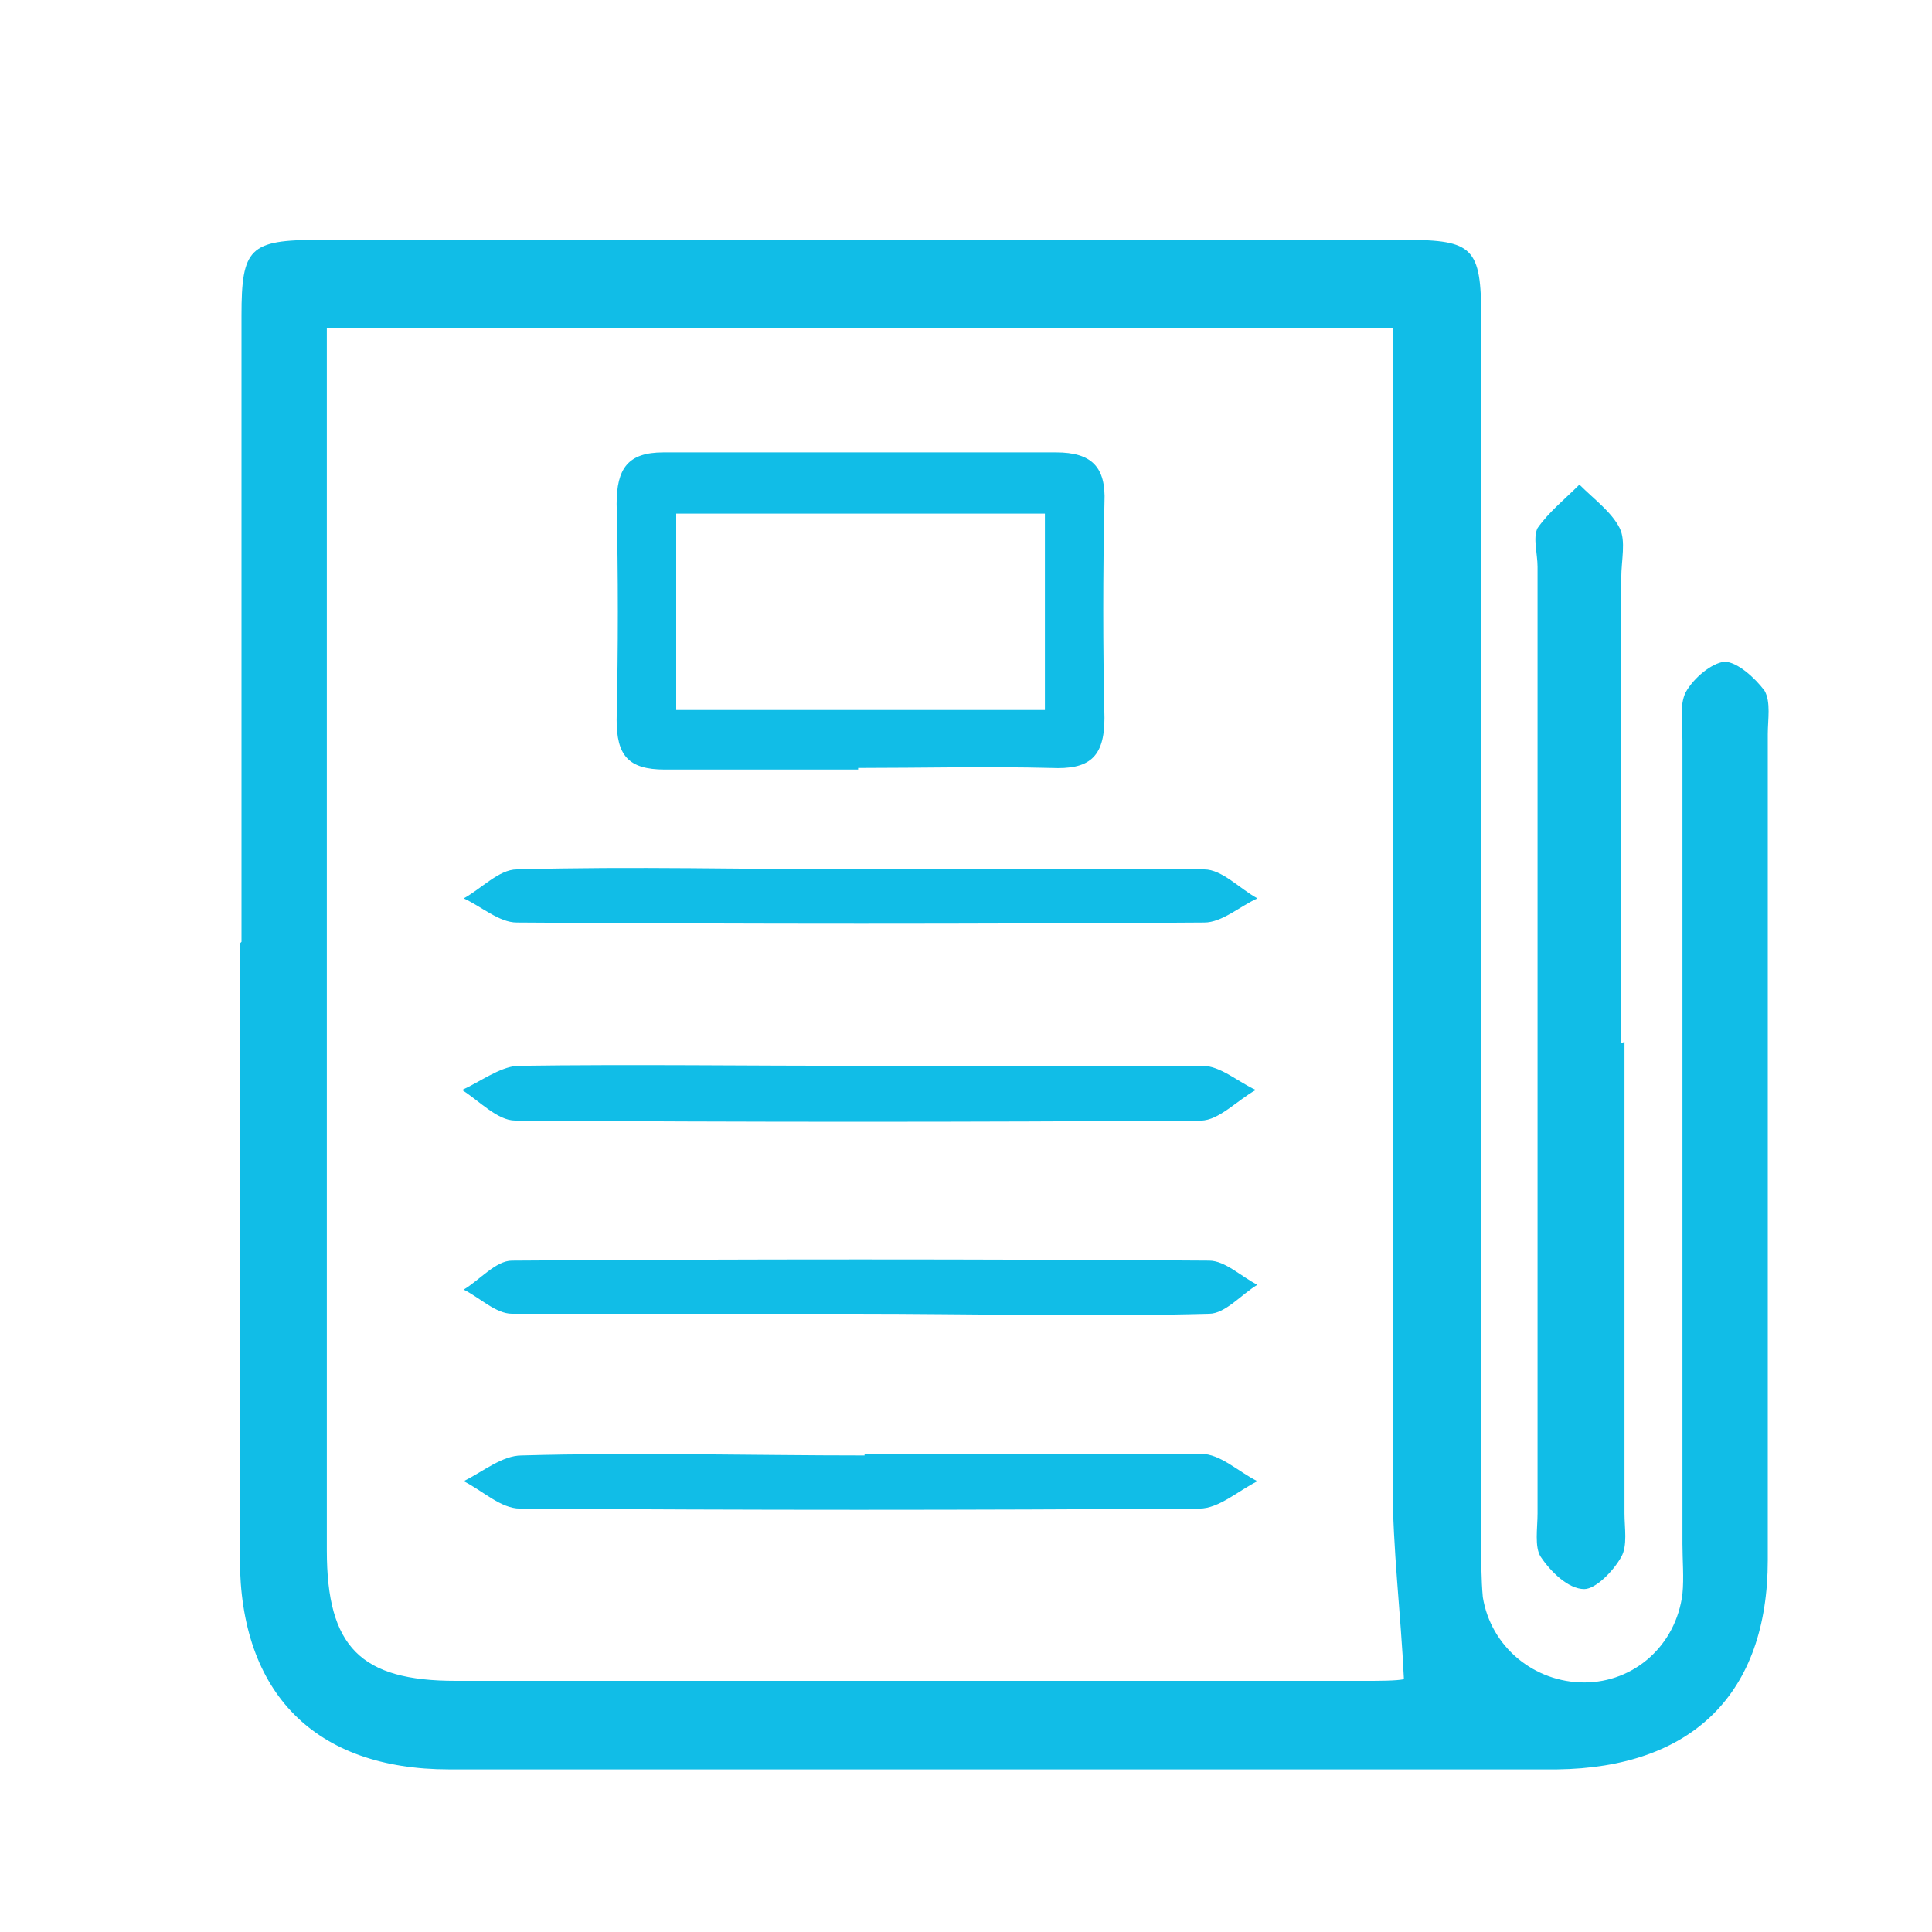
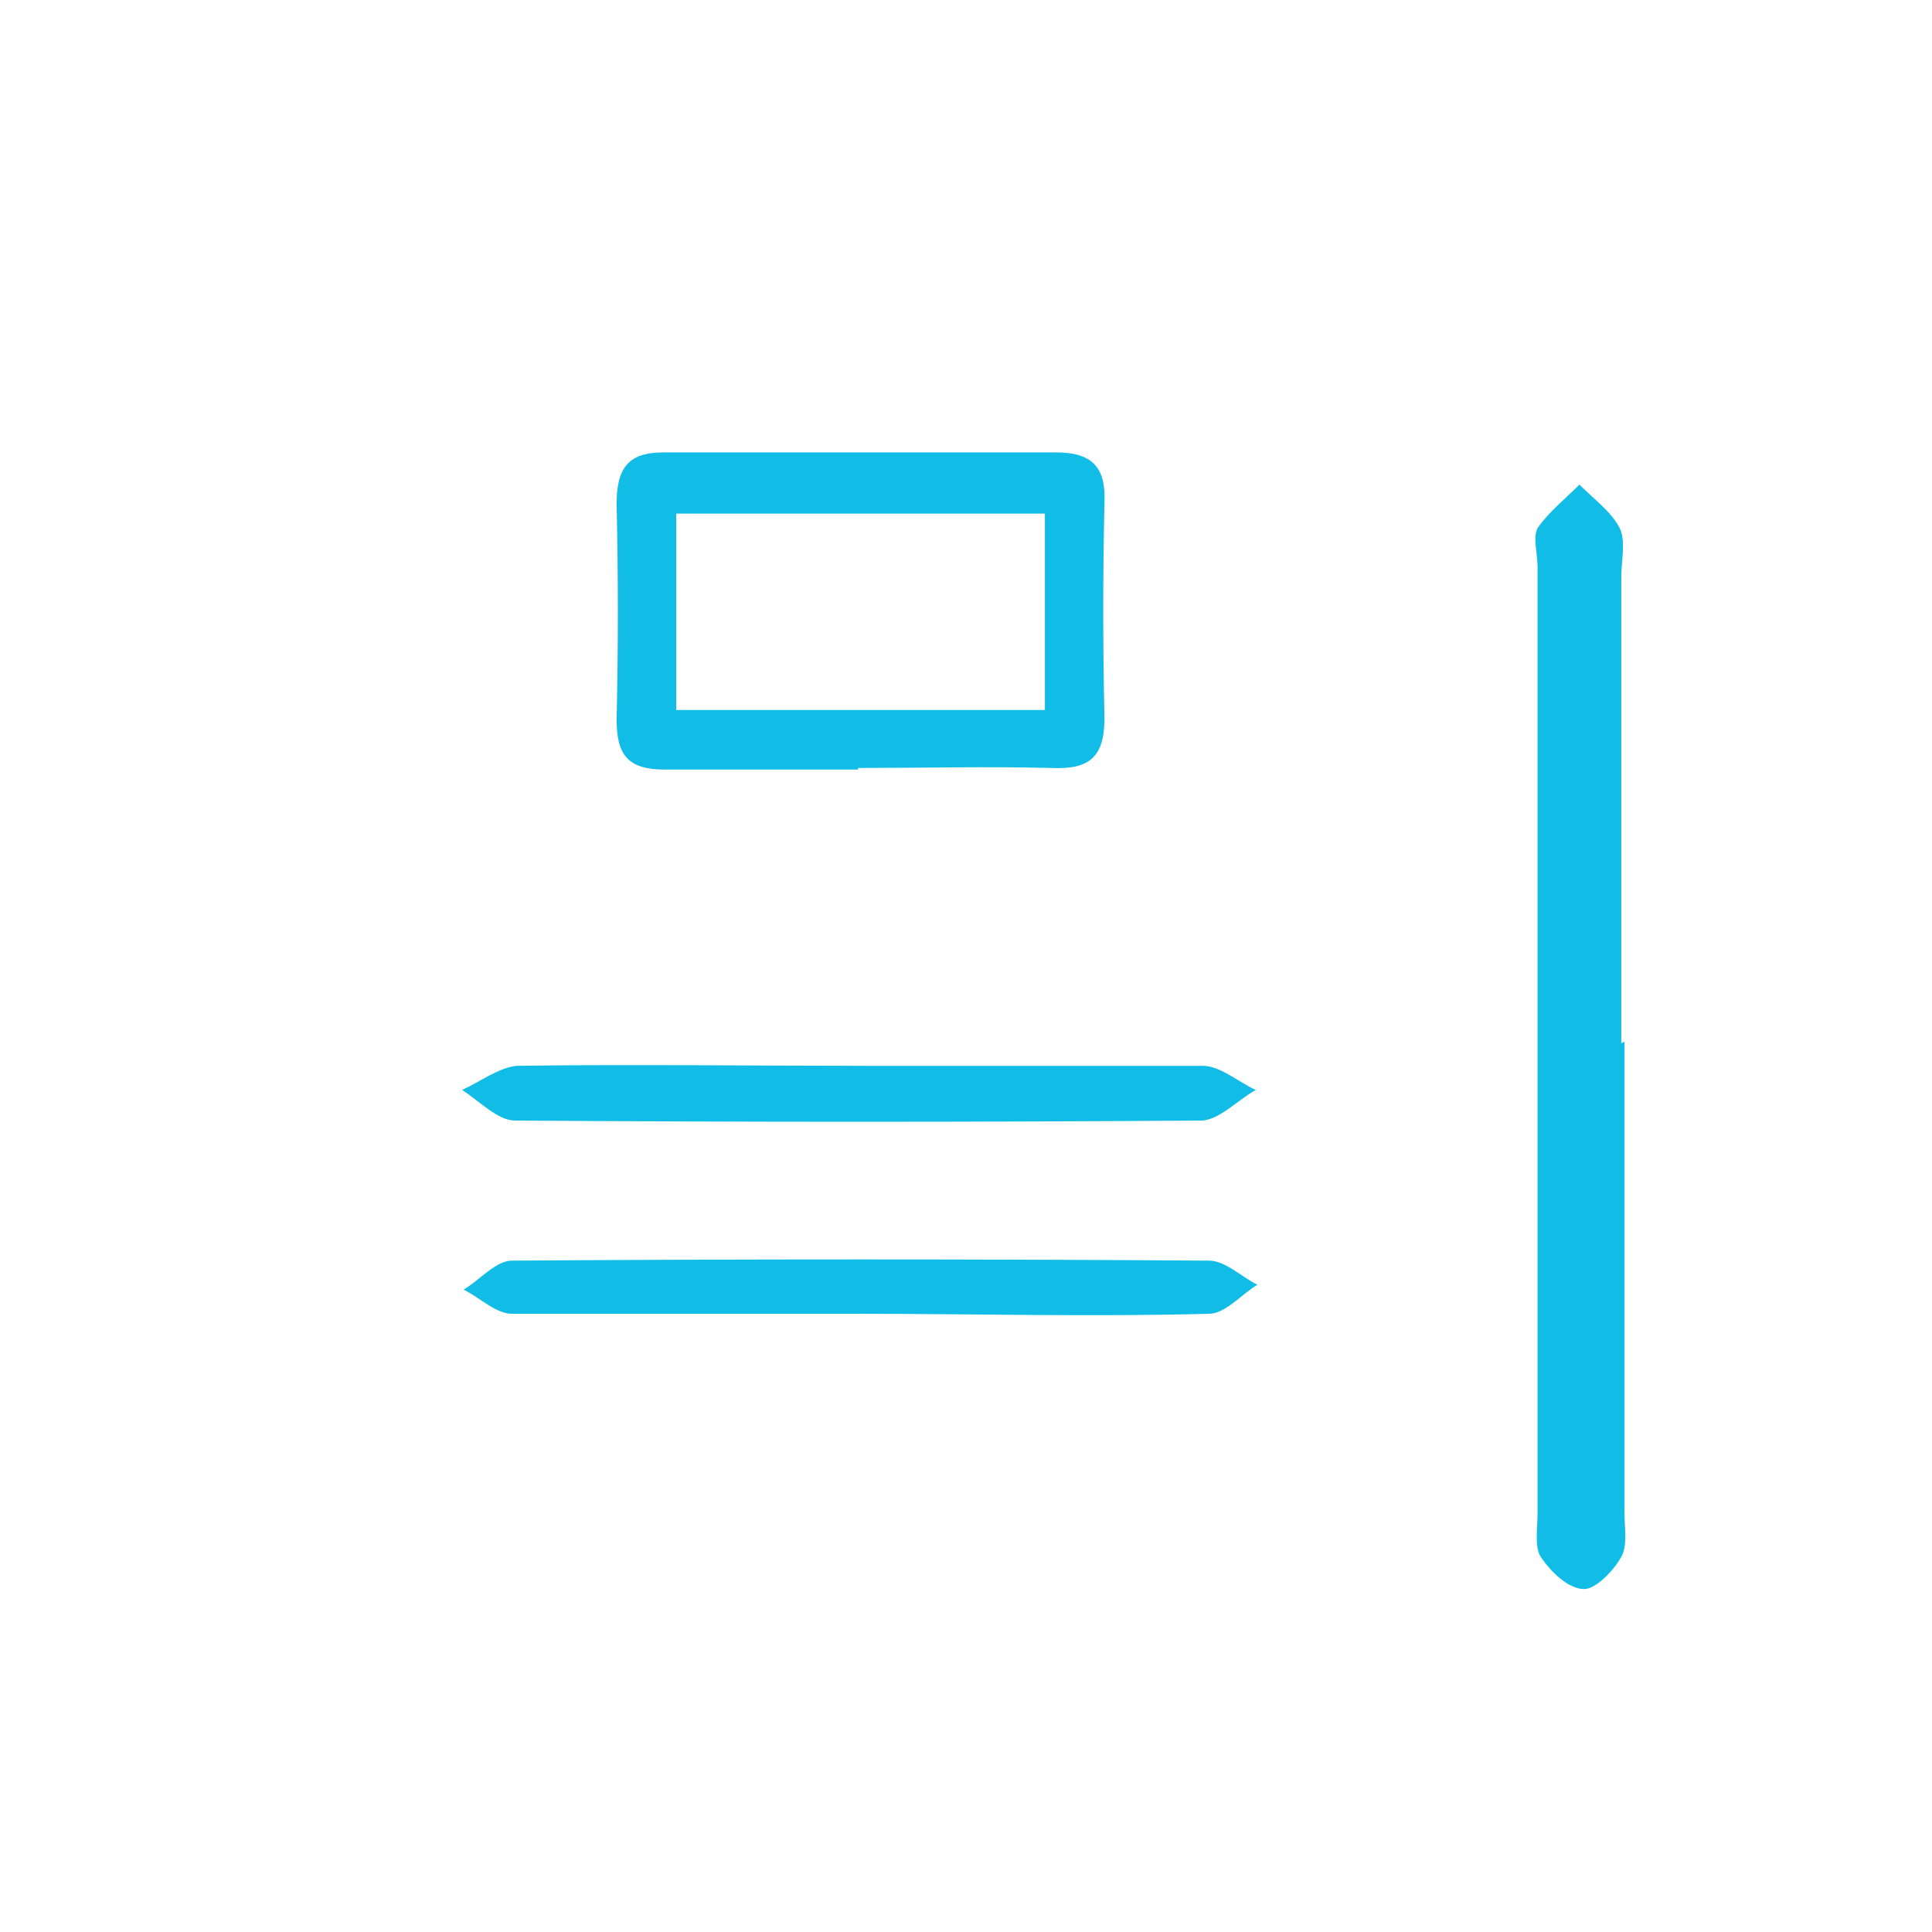
<svg xmlns="http://www.w3.org/2000/svg" id="Layer_1" data-name="Layer 1" viewBox="0 0 12 12">
  <defs>
    <style>
      .cls-1 {
        fill: #11bde7;
        stroke-width: 0px;
      }
    </style>
  </defs>
-   <path class="cls-1" d="M1.5,5.85c0-1.3,0-2.59,0-3.89,0-.42.05-.47.48-.47,2.25,0,4.5,0,6.75,0,.42,0,.47.05.47.48,0,2.54,0,5.07,0,7.61,0,.11,0,.23.01.34.05.31.32.53.63.53.31,0,.57-.23.61-.55.01-.1,0-.21,0-.31,0-1.66,0-3.33,0-4.99,0-.1-.02-.22.02-.3.05-.09.16-.18.24-.19.08,0,.19.1.25.18.04.07.02.18.02.27,0,1.71,0,3.42,0,5.13,0,.83-.47,1.29-1.31,1.3-2.29,0-4.59,0-6.88,0-.83,0-1.3-.47-1.3-1.31,0-1.27,0-2.55,0-3.82ZM8.66,2.04H2.03c0,.12,0,.23,0,.33,0,2.42,0,4.84,0,7.26,0,.6.21.81.8.81,1.88,0,3.76,0,5.64,0,.1,0,.2,0,.25-.01-.02-.42-.07-.81-.07-1.21,0-2.26,0-4.52,0-6.78,0-.12,0-.25,0-.4Z" />
  <path class="cls-1" d="M10.09,6.47c0,.98,0,1.95,0,2.93,0,.09.02.2-.02.27-.05.09-.16.2-.23.2-.1,0-.21-.11-.27-.2-.04-.06-.02-.18-.02-.27,0-1.96,0-3.92,0-5.88,0-.08-.03-.18,0-.24.07-.1.17-.18.26-.27.09.09.2.17.25.27.04.08.01.2.01.31,0,.96,0,1.93,0,2.89Z" />
  <path class="cls-1" d="M5.33,4.78c-.4,0-.8,0-1.2,0-.23,0-.3-.09-.3-.31.01-.45.01-.89,0-1.34,0-.22.07-.32.29-.32.81,0,1.63,0,2.44,0,.22,0,.31.09.3.31-.01.45-.01.89,0,1.34,0,.25-.1.32-.33.31-.4-.01-.8,0-1.2,0ZM4.2,3.19v1.22h2.29v-1.22h-2.29Z" />
-   <path class="cls-1" d="M5.38,5.4c.7,0,1.4,0,2.1,0,.11,0,.22.12.33.18-.11.05-.22.15-.33.15-1.42.01-2.84.01-4.27,0-.11,0-.22-.1-.33-.15.11-.06.22-.18.33-.18.72-.02,1.44,0,2.17,0Z" />
  <path class="cls-1" d="M5.31,8.16c-.71,0-1.42,0-2.13,0-.1,0-.2-.1-.3-.15.1-.06.2-.18.3-.18,1.44-.01,2.89-.01,4.33,0,.1,0,.2.1.3.15-.1.06-.2.18-.3.18-.73.02-1.47,0-2.2,0Z" />
  <path class="cls-1" d="M5.38,6.62c.7,0,1.4,0,2.09,0,.11,0,.22.1.33.15-.11.06-.23.19-.34.19-1.42.01-2.84.01-4.26,0-.11,0-.22-.12-.33-.19.11-.05.23-.14.34-.15.72-.01,1.44,0,2.16,0Z" />
-   <path class="cls-1" d="M5.37,9.03c.7,0,1.4,0,2.09,0,.12,0,.23.11.35.17-.12.06-.24.17-.36.17-1.41.01-2.82.01-4.22,0-.12,0-.23-.11-.35-.17.12-.06.24-.16.36-.16.71-.02,1.42,0,2.13,0h0Z" />
+   <path class="cls-1" d="M5.37,9.03h0Z" />
</svg>